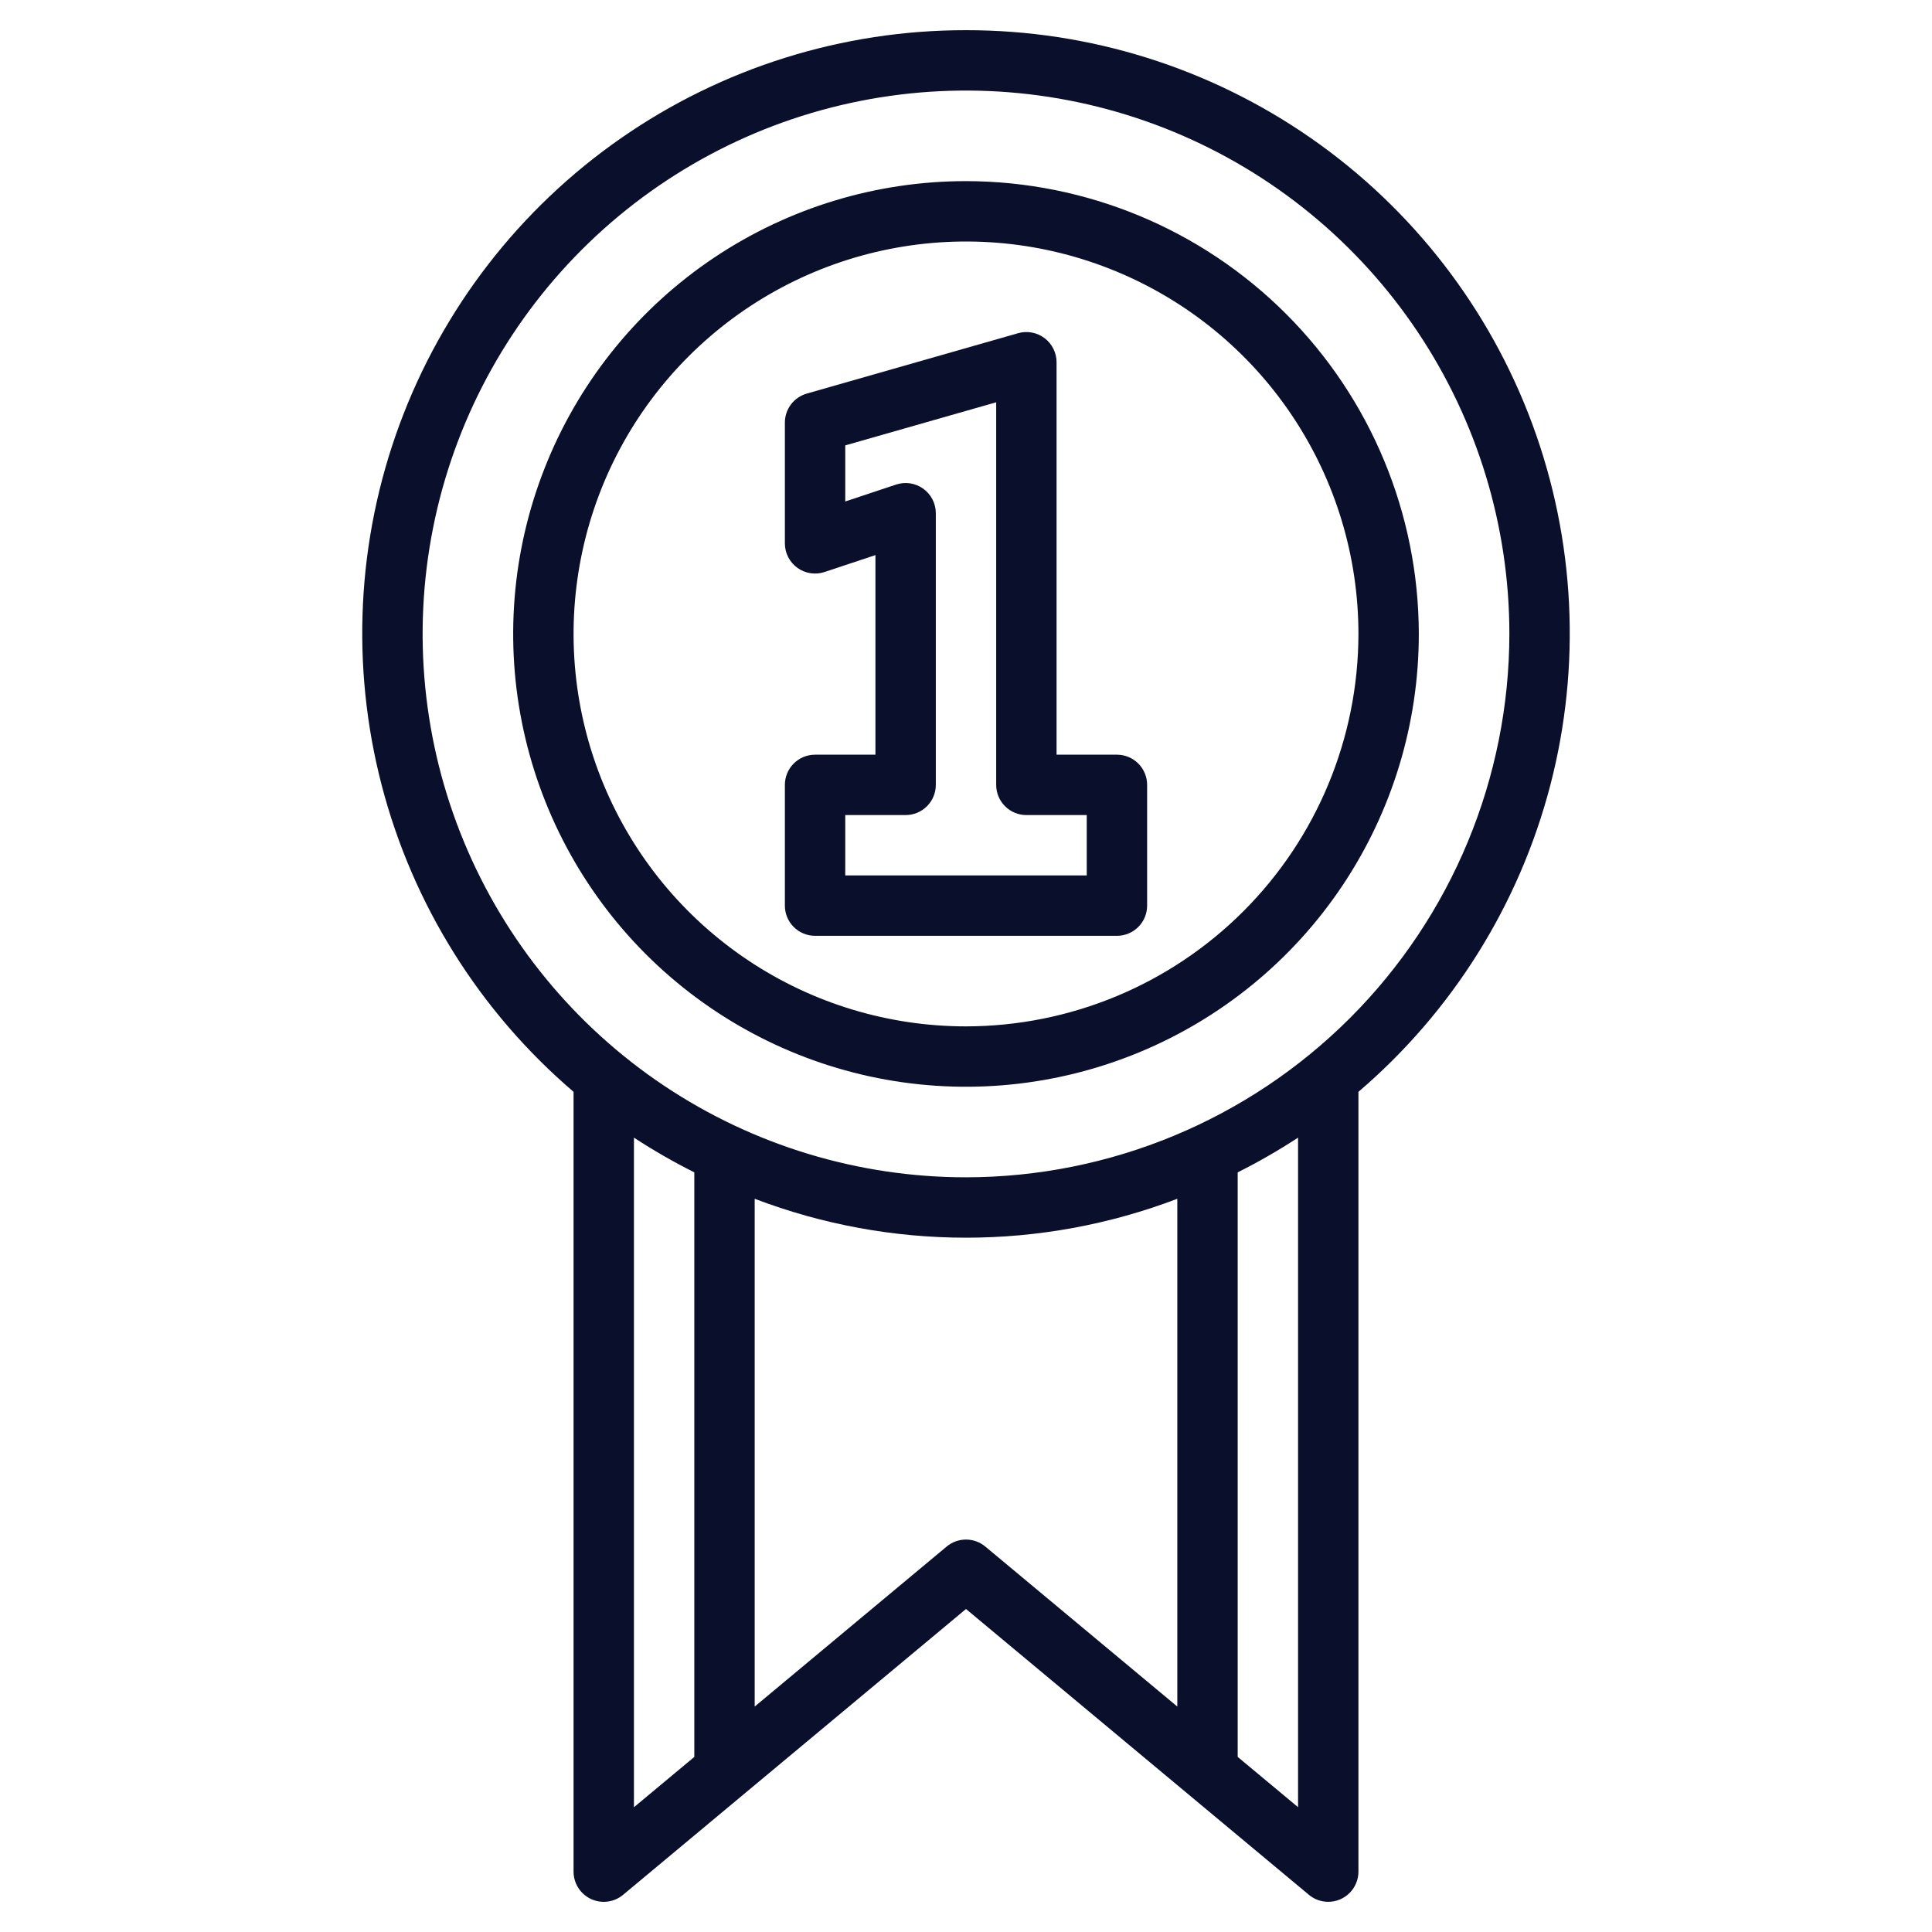
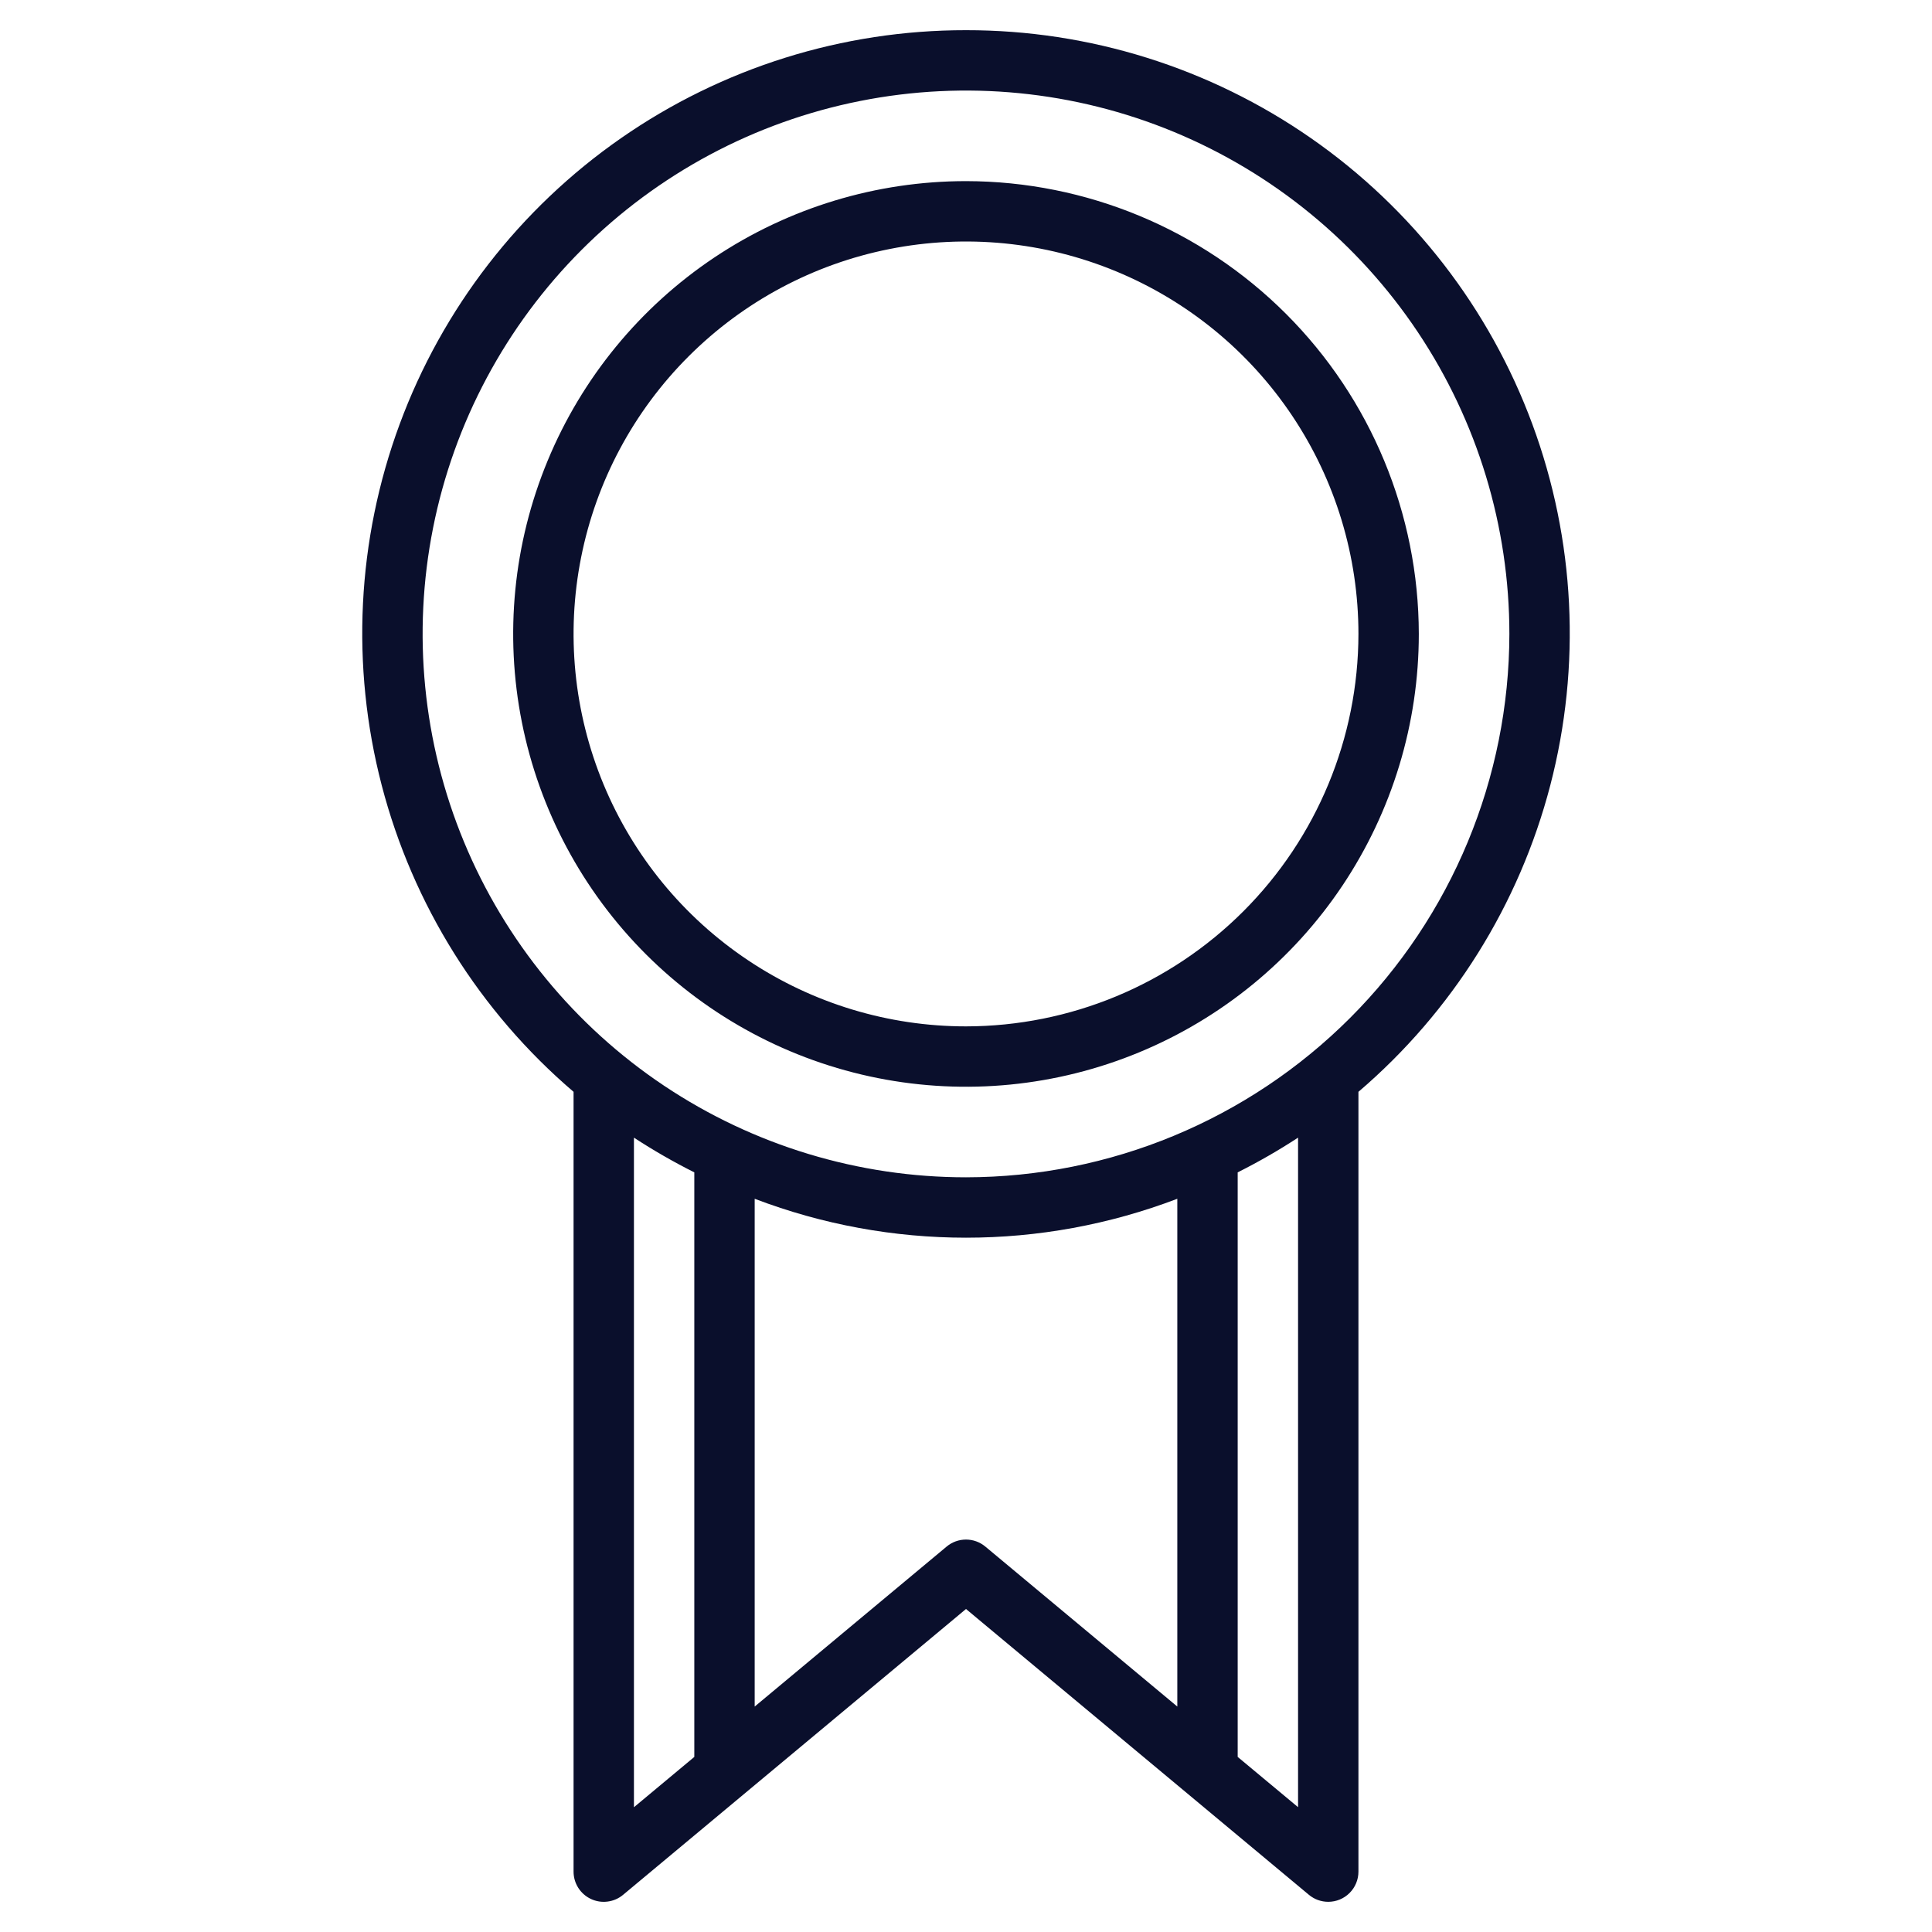
<svg xmlns="http://www.w3.org/2000/svg" width="64" height="64" viewBox="0 0 64 64" fill="none">
-   <path d="M37 25H35V12C35 11.845 34.964 11.693 34.895 11.554C34.826 11.415 34.726 11.294 34.602 11.201C34.479 11.108 34.335 11.045 34.183 11.016C34.031 10.988 33.874 10.995 33.725 11.038L26.725 13.038C26.516 13.098 26.332 13.224 26.201 13.398C26.071 13.571 26 13.783 26 14V18C26 18.159 26.038 18.315 26.11 18.456C26.182 18.597 26.287 18.719 26.416 18.811C26.544 18.904 26.693 18.965 26.85 18.988C27.007 19.012 27.167 18.998 27.317 18.948L29 18.388V25H27C26.735 25 26.48 25.105 26.293 25.293C26.105 25.48 26 25.735 26 26V30C26 30.265 26.105 30.52 26.293 30.707C26.48 30.895 26.735 31 27 31H37C37.265 31 37.52 30.895 37.707 30.707C37.895 30.52 38 30.265 38 30V26C38 25.735 37.895 25.48 37.707 25.293C37.52 25.105 37.265 25 37 25ZM36 29H28V27H30C30.265 27 30.52 26.895 30.707 26.707C30.895 26.52 31 26.265 31 26V17C31 16.842 30.962 16.686 30.89 16.545C30.818 16.404 30.713 16.282 30.584 16.189C30.456 16.097 30.307 16.036 30.151 16.012C29.994 15.988 29.834 16.002 29.684 16.052L28 16.612V14.754L33 13.326V26C33 26.265 33.105 26.52 33.293 26.707C33.48 26.895 33.735 27 34 27H36V29Z" fill="#0A0F2C" />
  <path d="M32 1C27.913 0.996 23.924 2.245 20.569 4.579C17.215 6.912 14.656 10.219 13.239 14.052C11.822 17.885 11.615 22.06 12.645 26.015C13.675 29.97 15.893 33.513 19 36.168V62C19 62.19 19.054 62.376 19.156 62.537C19.258 62.697 19.403 62.825 19.575 62.906C19.748 62.987 19.939 63.017 20.128 62.992C20.316 62.968 20.494 62.891 20.64 62.769L32 53.3L43.358 62.767C43.538 62.918 43.765 63 44 63C44.265 63 44.52 62.895 44.707 62.707C44.895 62.52 45 62.265 45 62V36.168C48.107 33.513 50.325 29.97 51.355 26.015C52.385 22.06 52.178 17.885 50.761 14.052C49.344 10.219 46.785 6.912 43.431 4.579C40.076 2.245 36.087 0.996 32 1ZM21 37.686C21.644 38.107 22.312 38.491 23 38.836V58.2L21 59.867V37.686ZM31.36 51.231L25 56.532V39.711C29.508 41.43 34.492 41.43 39 39.711V56.532L32.64 51.232C32.46 51.082 32.234 51 32 51C31.766 51 31.54 51.081 31.36 51.231ZM43 59.865L41 58.2V38.836C41.688 38.491 42.356 38.107 43 37.686V59.865ZM32 39C28.44 39 24.96 37.944 22 35.967C19.04 33.989 16.733 31.177 15.37 27.888C14.008 24.599 13.651 20.98 14.346 17.488C15.04 13.997 16.755 10.789 19.272 8.272C21.789 5.755 24.997 4.04 28.488 3.346C31.98 2.651 35.599 3.008 38.888 4.37C42.177 5.733 44.989 8.04 46.966 11C48.944 13.96 50 17.44 50 21C49.994 25.772 48.096 30.347 44.722 33.722C41.347 37.096 36.772 38.995 32 39Z" fill="#0A0F2C" />
  <path d="M32 6C29.033 6 26.133 6.88 23.666 8.528C21.2 10.176 19.277 12.519 18.142 15.26C17.006 18.001 16.709 21.017 17.288 23.926C17.867 26.836 19.296 29.509 21.393 31.607C23.491 33.704 26.164 35.133 29.074 35.712C31.983 36.291 34.999 35.993 37.74 34.858C40.481 33.723 42.824 31.8 44.472 29.334C46.12 26.867 47 23.967 47 21C46.995 17.023 45.414 13.21 42.602 10.398C39.79 7.586 35.977 6.005 32 6ZM32 34C29.429 34 26.915 33.238 24.778 31.809C22.64 30.381 20.974 28.35 19.99 25.975C19.006 23.599 18.748 20.986 19.25 18.464C19.751 15.942 20.989 13.626 22.808 11.808C24.626 9.99 26.942 8.751 29.464 8.25C31.986 7.748 34.599 8.006 36.975 8.99C39.35 9.974 41.381 11.64 42.809 13.778C44.238 15.915 45 18.429 45 21C44.996 24.447 43.625 27.751 41.188 30.188C38.751 32.625 35.447 33.996 32 34Z" fill="#0A0F2C" />
</svg>